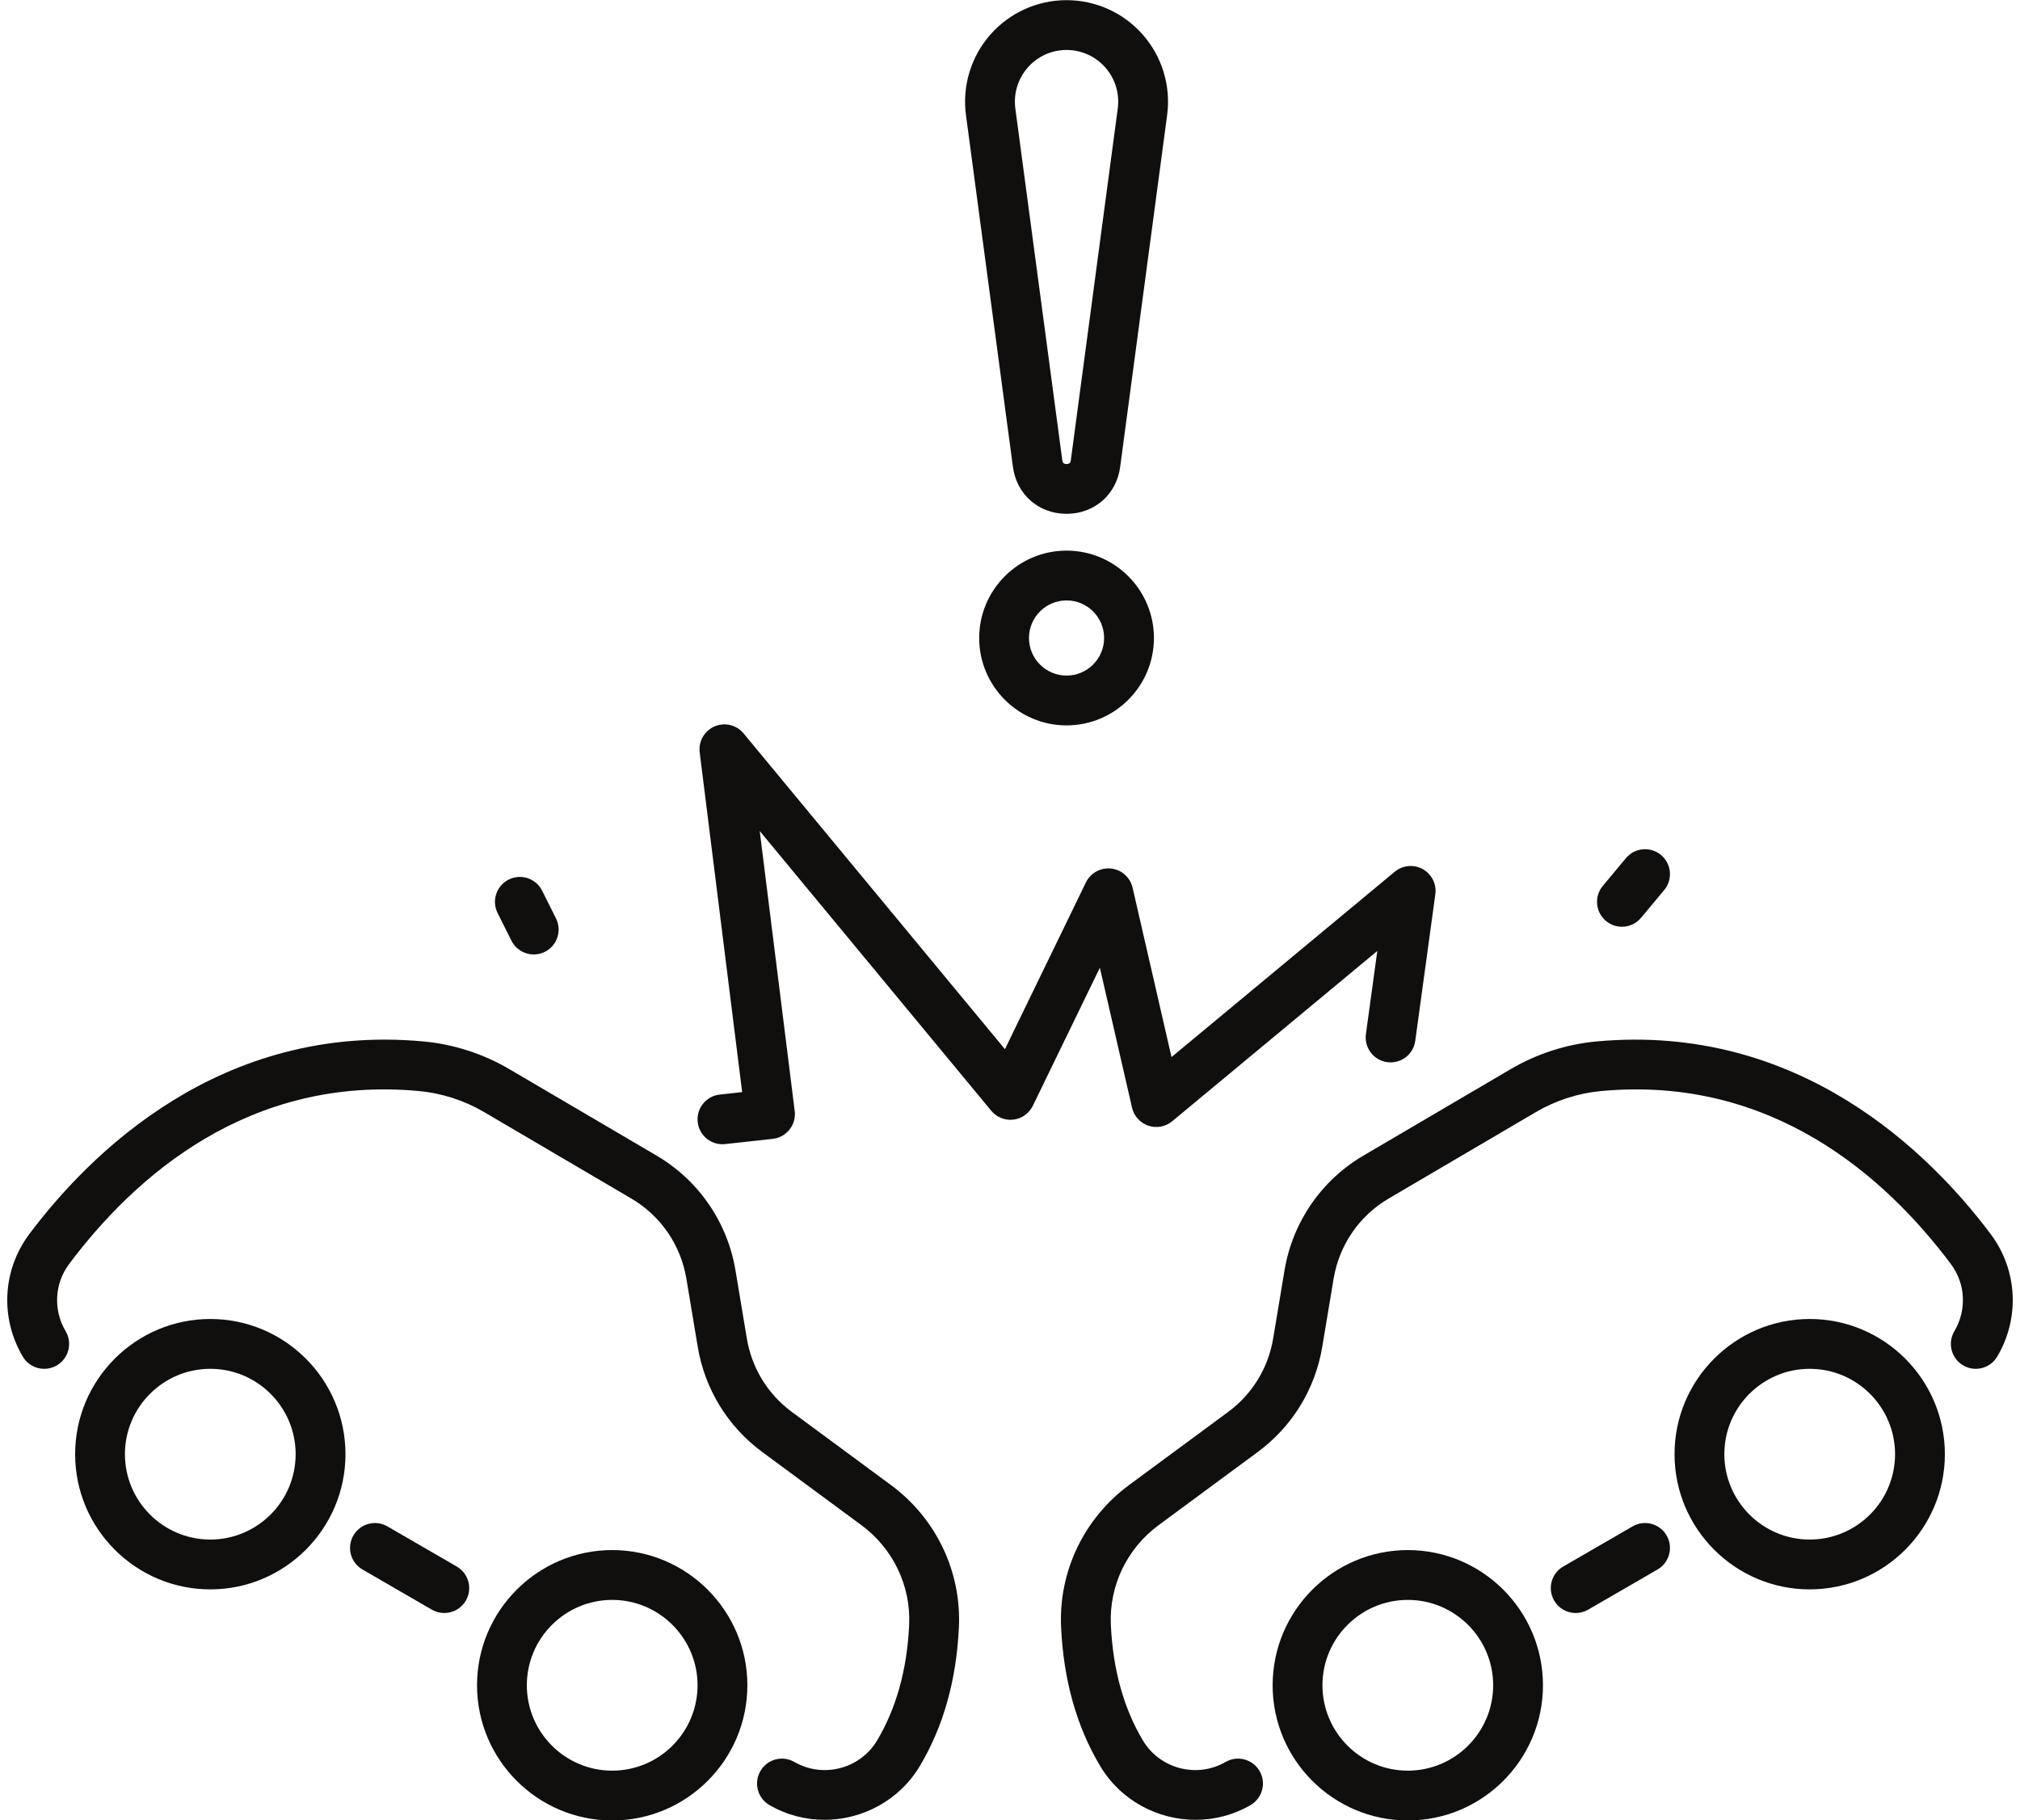
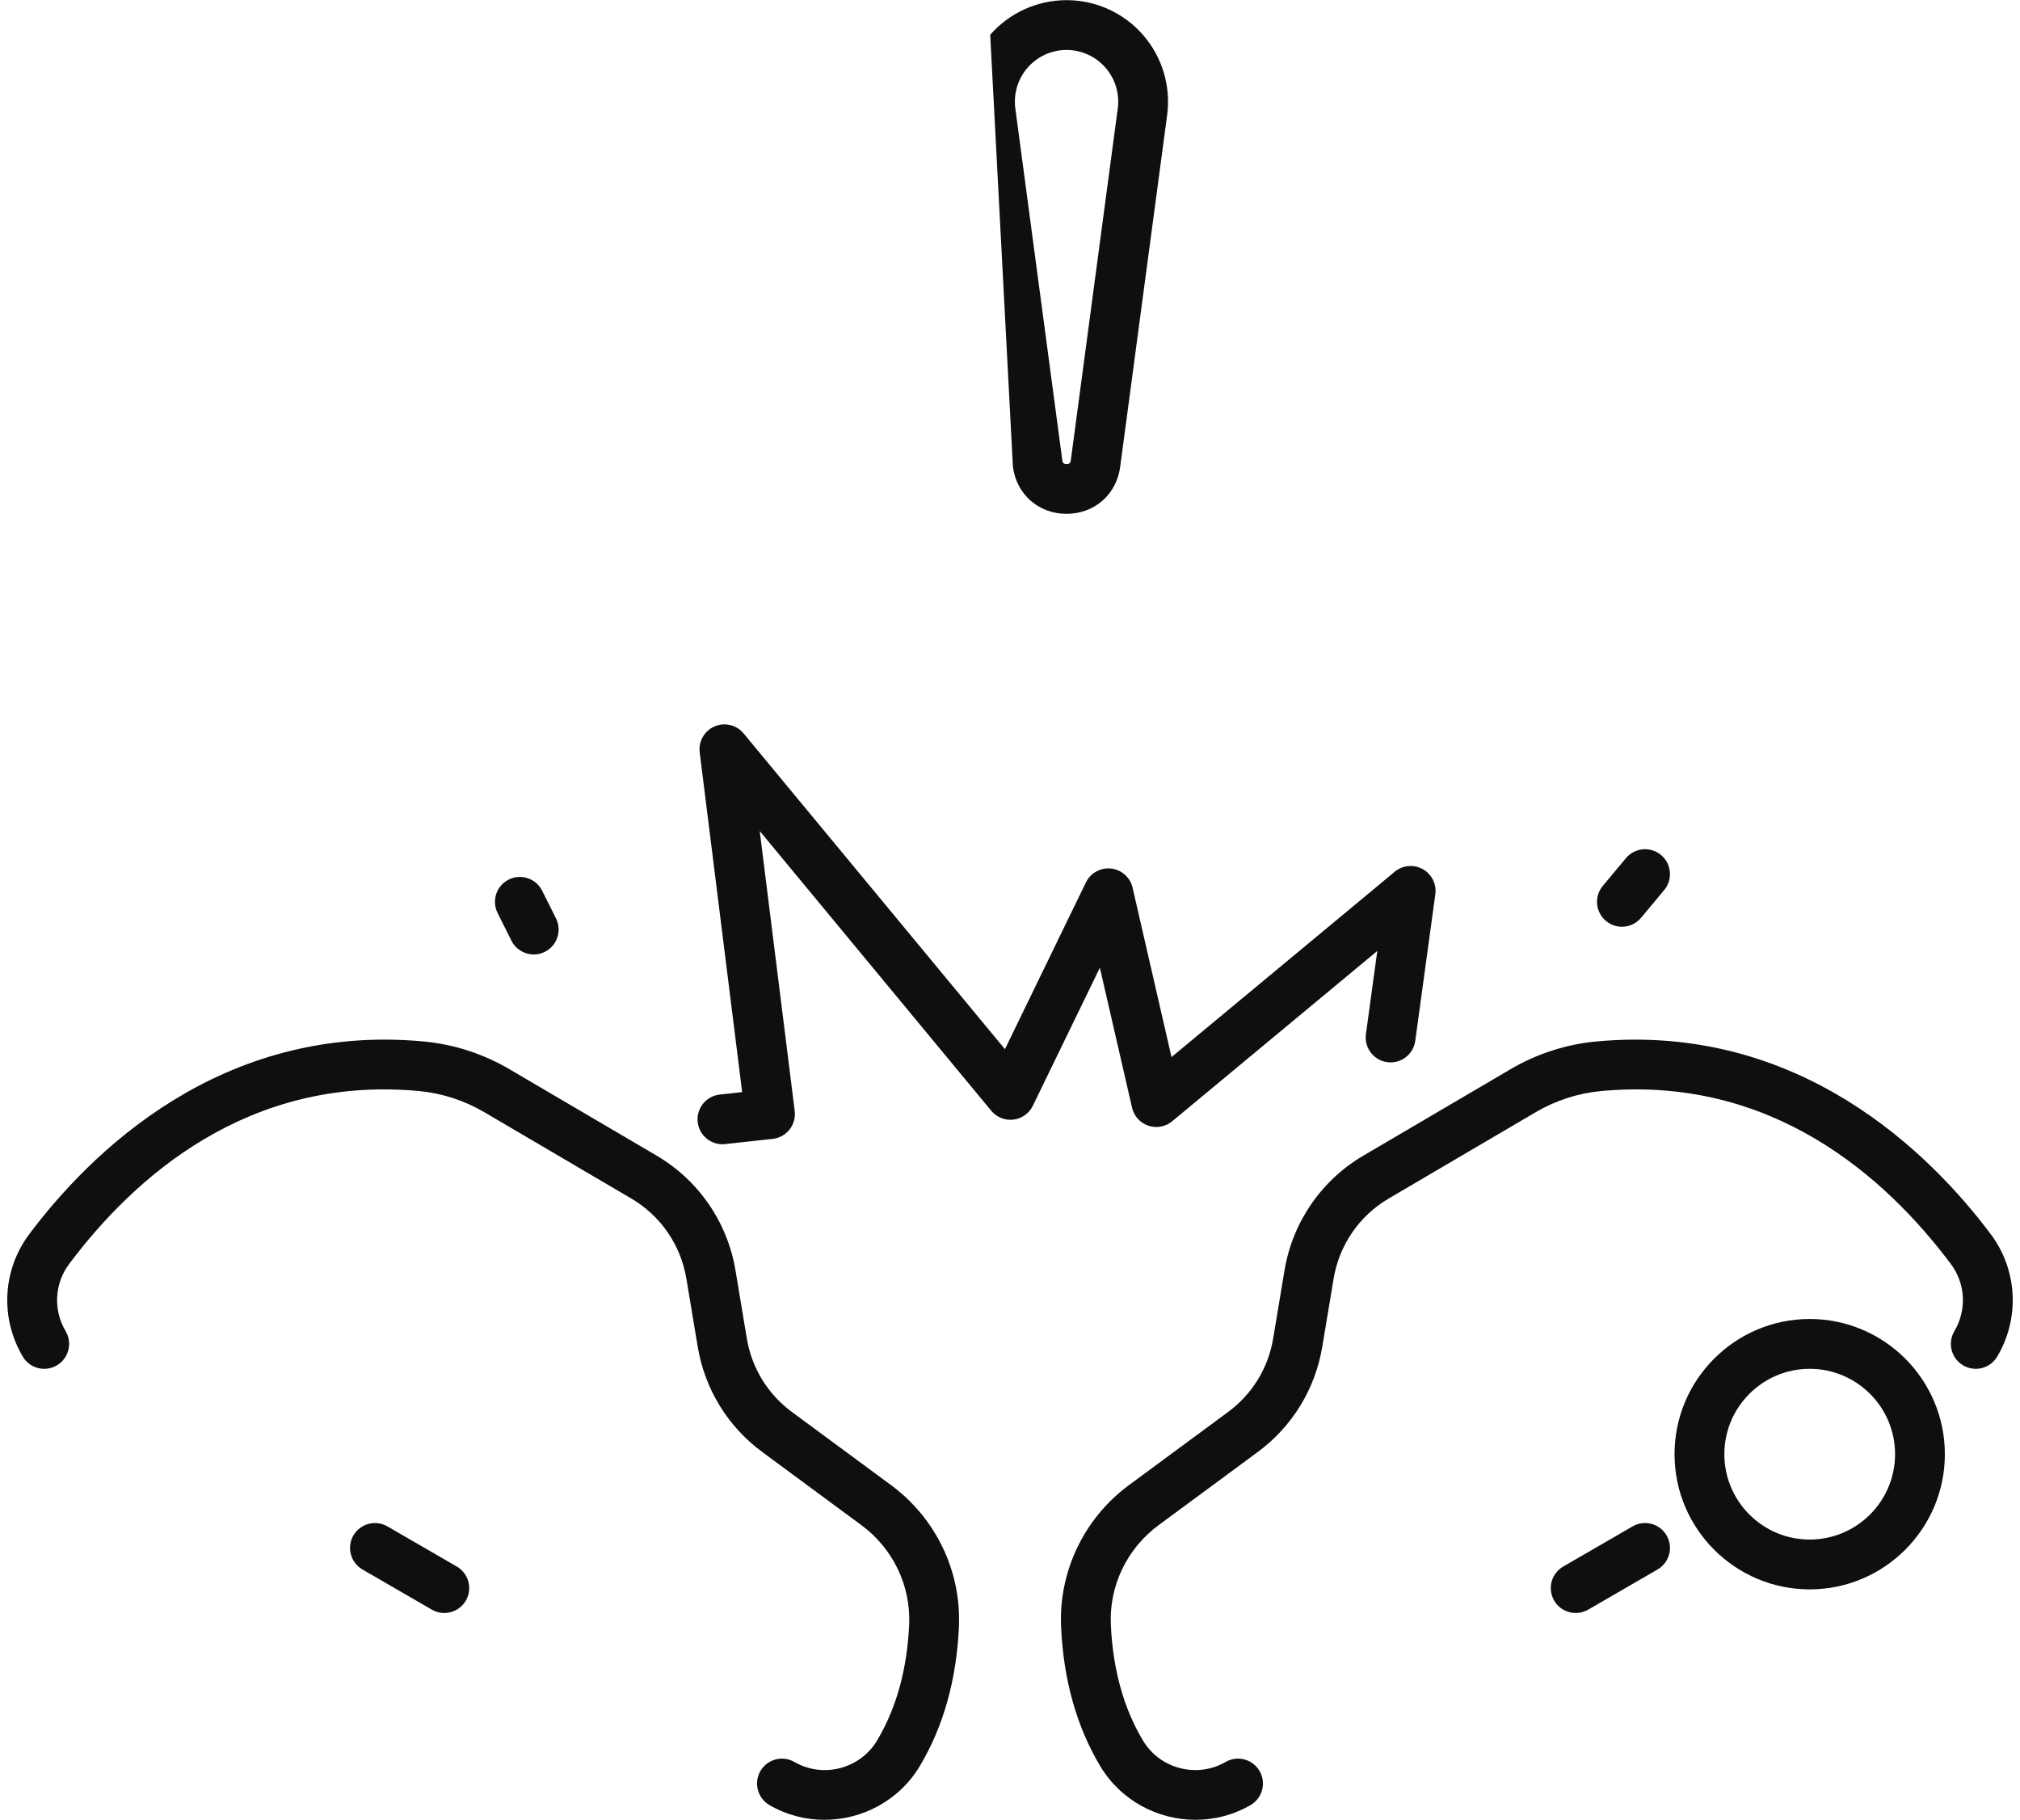
<svg xmlns="http://www.w3.org/2000/svg" height="391.7" preserveAspectRatio="xMidYMid meet" version="1.0" viewBox="38.6 60.1 434.8 391.7" width="434.8" zoomAndPan="magnify">
  <g fill="#100f0d" id="change1_1">
    <path d="M 390.012 388.582 L 375.078 397.223 C 372.516 398.703 371.641 401.984 373.125 404.547 C 374.117 406.266 375.918 407.223 377.77 407.223 C 378.68 407.223 379.602 406.988 380.449 406.5 L 395.379 397.859 C 397.941 396.375 398.816 393.098 397.336 390.535 C 395.852 387.973 392.574 387.094 390.012 388.582" fill="inherit" />
-     <path d="M 341.625 441.148 C 331.496 441.148 323.254 432.906 323.254 422.773 C 323.254 412.645 331.496 404.402 341.625 404.402 C 351.758 404.402 360 412.645 360 422.773 C 360 432.906 351.758 441.148 341.625 441.148 Z M 341.625 393.68 C 325.586 393.68 312.531 406.73 312.531 422.773 C 312.531 438.816 325.586 451.867 341.625 451.867 C 357.668 451.867 370.719 438.816 370.719 422.773 C 370.719 406.73 357.668 393.68 341.625 393.68" fill="inherit" />
    <path d="M 136.922 397.223 L 121.988 388.582 C 119.426 387.098 116.148 387.977 114.664 390.535 C 113.184 393.098 114.059 396.375 116.621 397.859 L 131.551 406.5 C 132.398 406.988 133.32 407.223 134.23 407.223 C 136.082 407.223 137.883 406.262 138.879 404.547 C 140.359 401.984 139.484 398.703 136.922 397.223" fill="inherit" />
-     <path d="M 170.375 441.148 C 160.242 441.148 152 432.906 152 422.773 C 152 412.645 160.242 404.402 170.375 404.402 C 180.504 404.402 188.746 412.645 188.746 422.773 C 188.746 432.906 180.504 441.148 170.375 441.148 Z M 170.375 393.68 C 154.332 393.68 141.281 406.73 141.281 422.773 C 141.281 438.816 154.332 451.867 170.375 451.867 C 186.418 451.867 199.469 438.816 199.469 422.773 C 199.469 406.73 186.418 393.68 170.375 393.68" fill="inherit" />
    <path d="M 282.27 298.473 C 282.688 300.285 284.012 301.754 285.777 302.352 C 287.539 302.941 289.484 302.586 290.918 301.395 L 335.059 264.75 L 332.609 282.645 C 332.211 285.578 334.262 288.277 337.195 288.68 C 340.129 289.078 342.832 287.027 343.23 284.098 L 347.551 252.551 C 347.852 250.359 346.773 248.211 344.844 247.137 C 342.91 246.066 340.516 246.285 338.816 247.699 L 290.766 287.586 L 282.387 251.137 C 281.879 248.922 280.027 247.27 277.77 247.012 C 275.512 246.766 273.336 247.953 272.34 249.996 L 254.91 285.887 L 198.656 217.934 C 197.137 216.098 194.59 215.484 192.402 216.43 C 190.215 217.375 188.914 219.652 189.207 222.016 L 198.348 295.121 L 193.52 295.652 C 190.578 295.977 188.453 298.625 188.777 301.566 C 189.082 304.312 191.402 306.344 194.102 306.344 C 194.297 306.344 194.496 306.332 194.695 306.309 L 204.93 305.184 C 206.355 305.027 207.66 304.305 208.547 303.176 C 209.438 302.051 209.84 300.613 209.66 299.191 L 202.129 238.938 L 251.965 299.141 C 253.129 300.543 254.926 301.262 256.734 301.047 C 258.543 300.828 260.121 299.703 260.918 298.062 L 275.344 268.355 L 282.27 298.473" fill="inherit" />
    <path d="M 382.223 284.223 C 375.766 284.82 369.387 286.879 363.781 290.172 L 332.09 308.777 C 323.012 314.105 316.816 323.117 315.086 333.5 L 312.645 348.148 C 311.582 354.516 308.137 360.133 302.938 363.965 L 281.648 379.668 C 271.934 386.828 266.457 398.254 266.996 410.223 C 267.512 421.633 270.352 431.715 275.434 440.195 C 279.875 447.602 287.82 451.734 295.938 451.73 C 299.977 451.73 304.059 450.711 307.77 448.562 C 310.332 447.078 311.207 443.797 309.727 441.234 C 308.242 438.676 304.965 437.797 302.402 439.281 C 296.254 442.84 288.281 440.773 284.629 434.684 C 280.469 427.742 278.141 419.352 277.707 409.738 C 277.328 401.348 281.18 393.332 288.012 388.297 L 309.301 372.594 C 316.754 367.098 321.695 359.043 323.219 349.91 L 325.66 335.262 C 326.867 328.023 331.188 321.738 337.52 318.02 L 369.211 299.414 C 373.469 296.914 378.312 295.352 383.211 294.898 C 419.859 291.484 444.391 313.266 458.52 332.117 C 461.68 336.34 461.977 342.016 459.27 346.578 C 457.762 349.125 458.602 352.414 461.148 353.922 C 463.695 355.438 466.984 354.59 468.492 352.047 C 473.418 343.738 472.871 333.395 467.098 325.688 C 454.191 308.465 425.996 280.176 382.223 284.223" fill="inherit" />
    <path d="M 428.133 391.414 C 418.004 391.414 409.762 383.172 409.762 373.043 C 409.762 362.91 418.004 354.672 428.133 354.672 C 438.266 354.672 446.508 362.91 446.508 373.043 C 446.508 383.172 438.266 391.414 428.133 391.414 Z M 428.133 343.949 C 412.09 343.949 399.039 357 399.039 373.043 C 399.039 389.086 412.09 402.137 428.133 402.137 C 444.176 402.137 457.227 389.086 457.227 373.043 C 457.227 357 444.176 343.949 428.133 343.949" fill="inherit" />
    <path d="M 230.352 379.668 L 209.062 363.965 C 203.863 360.133 200.418 354.516 199.355 348.148 L 196.914 333.5 C 195.184 323.117 188.988 314.105 179.91 308.777 L 148.219 290.172 C 142.613 286.879 136.234 284.82 129.777 284.223 C 85.996 280.16 57.809 308.461 44.902 325.688 C 39.129 333.395 38.582 343.738 43.508 352.047 C 45.02 354.594 48.309 355.438 50.852 353.922 C 53.398 352.414 54.238 349.125 52.73 346.578 C 50.023 342.016 50.32 336.34 53.48 332.117 C 67.605 313.266 92.133 291.496 128.789 294.895 C 133.688 295.352 138.531 296.914 142.789 299.414 L 174.48 318.02 C 180.812 321.738 185.133 328.023 186.34 335.266 L 188.781 349.91 C 190.305 359.043 195.246 367.098 202.699 372.594 L 223.988 388.297 C 230.82 393.332 234.672 401.348 234.293 409.738 C 233.859 419.352 231.531 427.742 227.371 434.684 C 223.719 440.777 215.746 442.84 209.598 439.281 C 207.035 437.797 203.758 438.672 202.273 441.234 C 200.793 443.797 201.668 447.078 204.23 448.562 C 207.945 450.711 212.023 451.734 216.062 451.73 C 224.18 451.73 232.125 447.598 236.566 440.195 C 241.648 431.715 244.488 421.633 245.004 410.223 C 245.543 398.254 240.066 386.828 230.352 379.668" fill="inherit" />
-     <path d="M 83.867 391.414 C 73.734 391.414 65.492 383.172 65.492 373.043 C 65.492 362.91 73.734 354.672 83.867 354.672 C 93.996 354.672 102.238 362.91 102.238 373.043 C 102.238 383.172 93.996 391.414 83.867 391.414 Z M 83.867 343.949 C 67.824 343.949 54.773 357 54.773 373.043 C 54.773 389.086 67.824 402.137 83.867 402.137 C 99.91 402.137 112.961 389.086 112.961 373.043 C 112.961 357 99.91 343.949 83.867 343.949" fill="inherit" />
    <path d="M 148.102 249.383 C 145.453 250.707 144.383 253.926 145.703 256.574 L 148.688 262.539 C 149.625 264.418 151.52 265.504 153.484 265.504 C 154.293 265.504 155.109 265.324 155.879 264.938 C 158.527 263.613 159.602 260.395 158.277 257.746 L 155.293 251.781 C 153.969 249.133 150.75 248.059 148.102 249.383" fill="inherit" />
    <path d="M 391.832 257.613 L 396.812 251.645 C 398.707 249.371 398.402 245.992 396.129 244.094 C 393.855 242.199 390.477 242.504 388.578 244.777 L 383.602 250.742 C 381.703 253.016 382.012 256.398 384.285 258.293 C 385.285 259.129 386.504 259.539 387.715 259.539 C 389.25 259.539 390.773 258.883 391.832 257.613" fill="inherit" />
-     <path d="M 279.195 83.445 L 269.09 159.152 C 269.043 159.492 268.98 159.957 268.172 159.957 C 267.363 159.957 267.305 159.492 267.258 159.152 L 257.148 83.445 C 256.727 80.266 257.695 77.062 259.805 74.648 C 261.918 72.234 264.969 70.852 268.172 70.852 C 271.379 70.852 274.43 72.234 276.539 74.648 C 278.652 77.062 279.621 80.266 279.195 83.445 Z M 284.605 67.586 C 280.461 62.848 274.469 60.133 268.172 60.133 C 261.875 60.133 255.887 62.848 251.738 67.586 C 247.59 72.324 245.691 78.621 246.523 84.863 L 256.629 160.574 C 257.426 166.523 262.172 170.676 268.172 170.676 C 274.176 170.676 278.922 166.523 279.715 160.574 L 289.824 84.863 C 290.656 78.621 288.754 72.324 284.605 67.586" fill="inherit" />
-     <path d="M 276.258 197.398 C 276.258 201.859 272.633 205.484 268.172 205.484 C 263.715 205.484 260.086 201.859 260.086 197.398 C 260.086 192.941 263.715 189.312 268.172 189.312 C 272.633 189.312 276.258 192.941 276.258 197.398 Z M 249.367 197.398 C 249.367 207.77 257.805 216.207 268.172 216.207 C 278.543 216.207 286.98 207.77 286.98 197.398 C 286.98 187.027 278.543 178.594 268.172 178.594 C 257.805 178.594 249.367 187.027 249.367 197.398" fill="inherit" />
+     <path d="M 279.195 83.445 L 269.09 159.152 C 269.043 159.492 268.98 159.957 268.172 159.957 C 267.363 159.957 267.305 159.492 267.258 159.152 L 257.148 83.445 C 256.727 80.266 257.695 77.062 259.805 74.648 C 261.918 72.234 264.969 70.852 268.172 70.852 C 271.379 70.852 274.43 72.234 276.539 74.648 C 278.652 77.062 279.621 80.266 279.195 83.445 Z M 284.605 67.586 C 280.461 62.848 274.469 60.133 268.172 60.133 C 261.875 60.133 255.887 62.848 251.738 67.586 L 256.629 160.574 C 257.426 166.523 262.172 170.676 268.172 170.676 C 274.176 170.676 278.922 166.523 279.715 160.574 L 289.824 84.863 C 290.656 78.621 288.754 72.324 284.605 67.586" fill="inherit" />
  </g>
</svg>